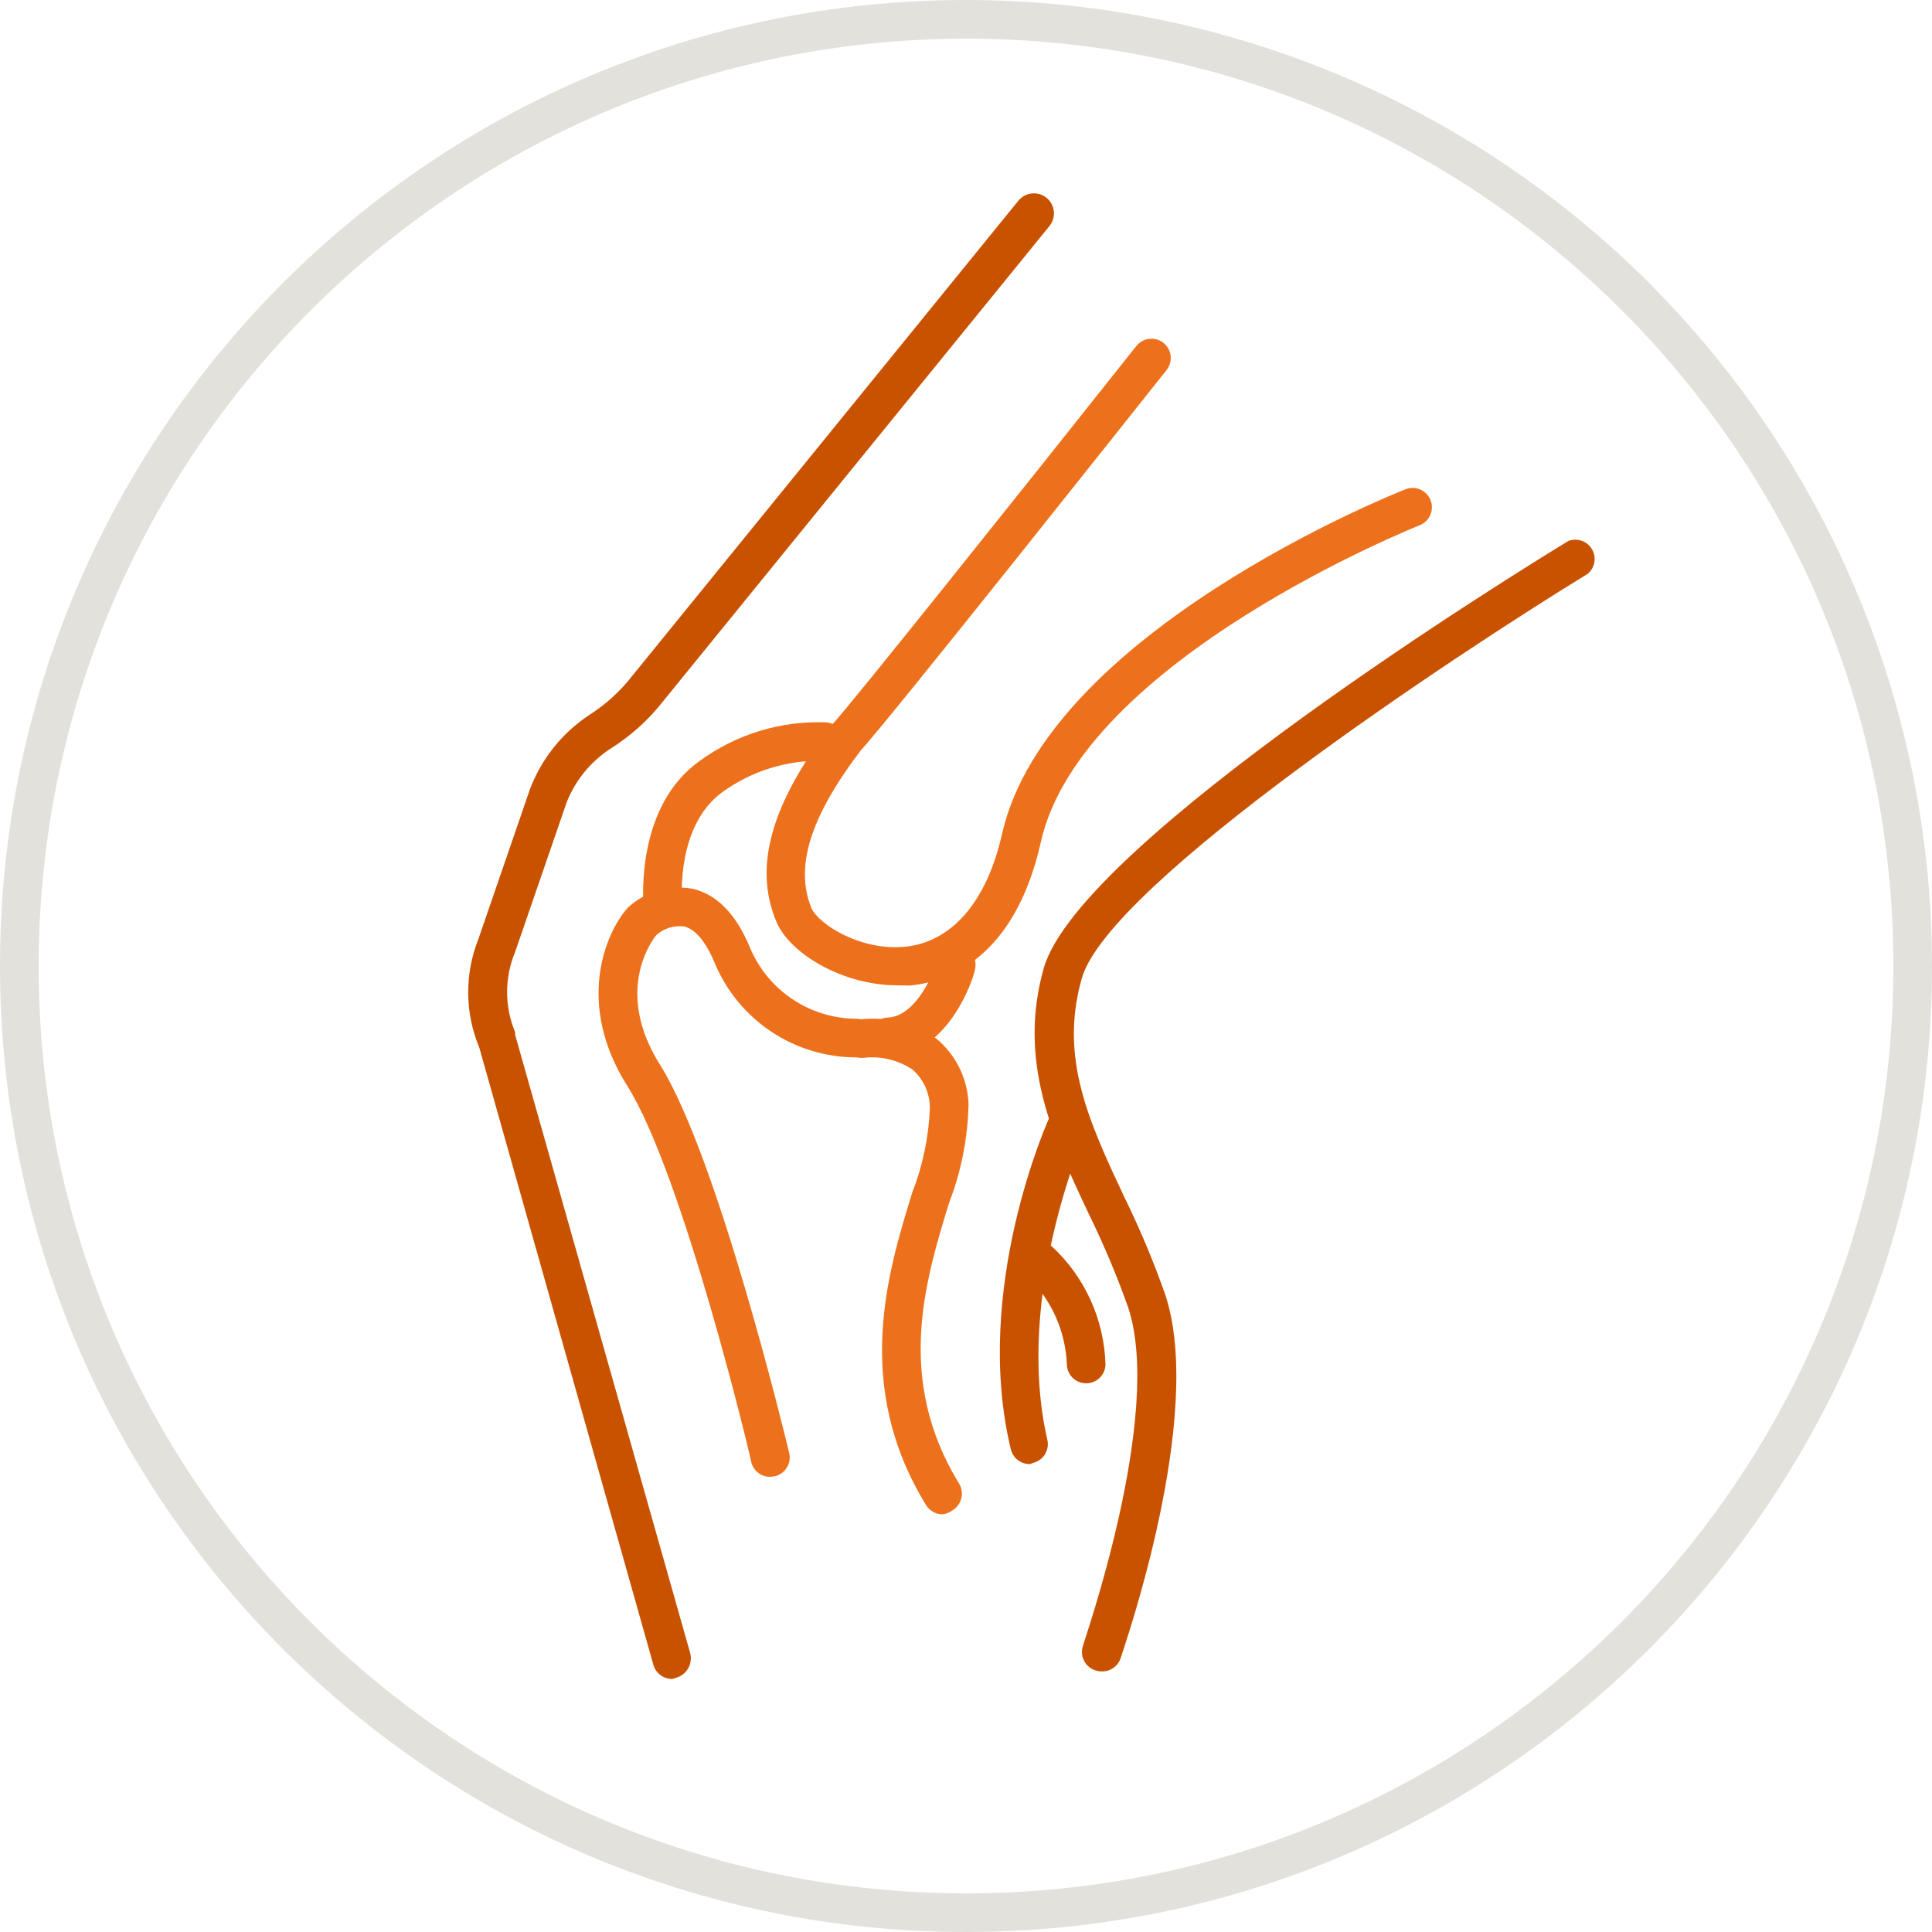
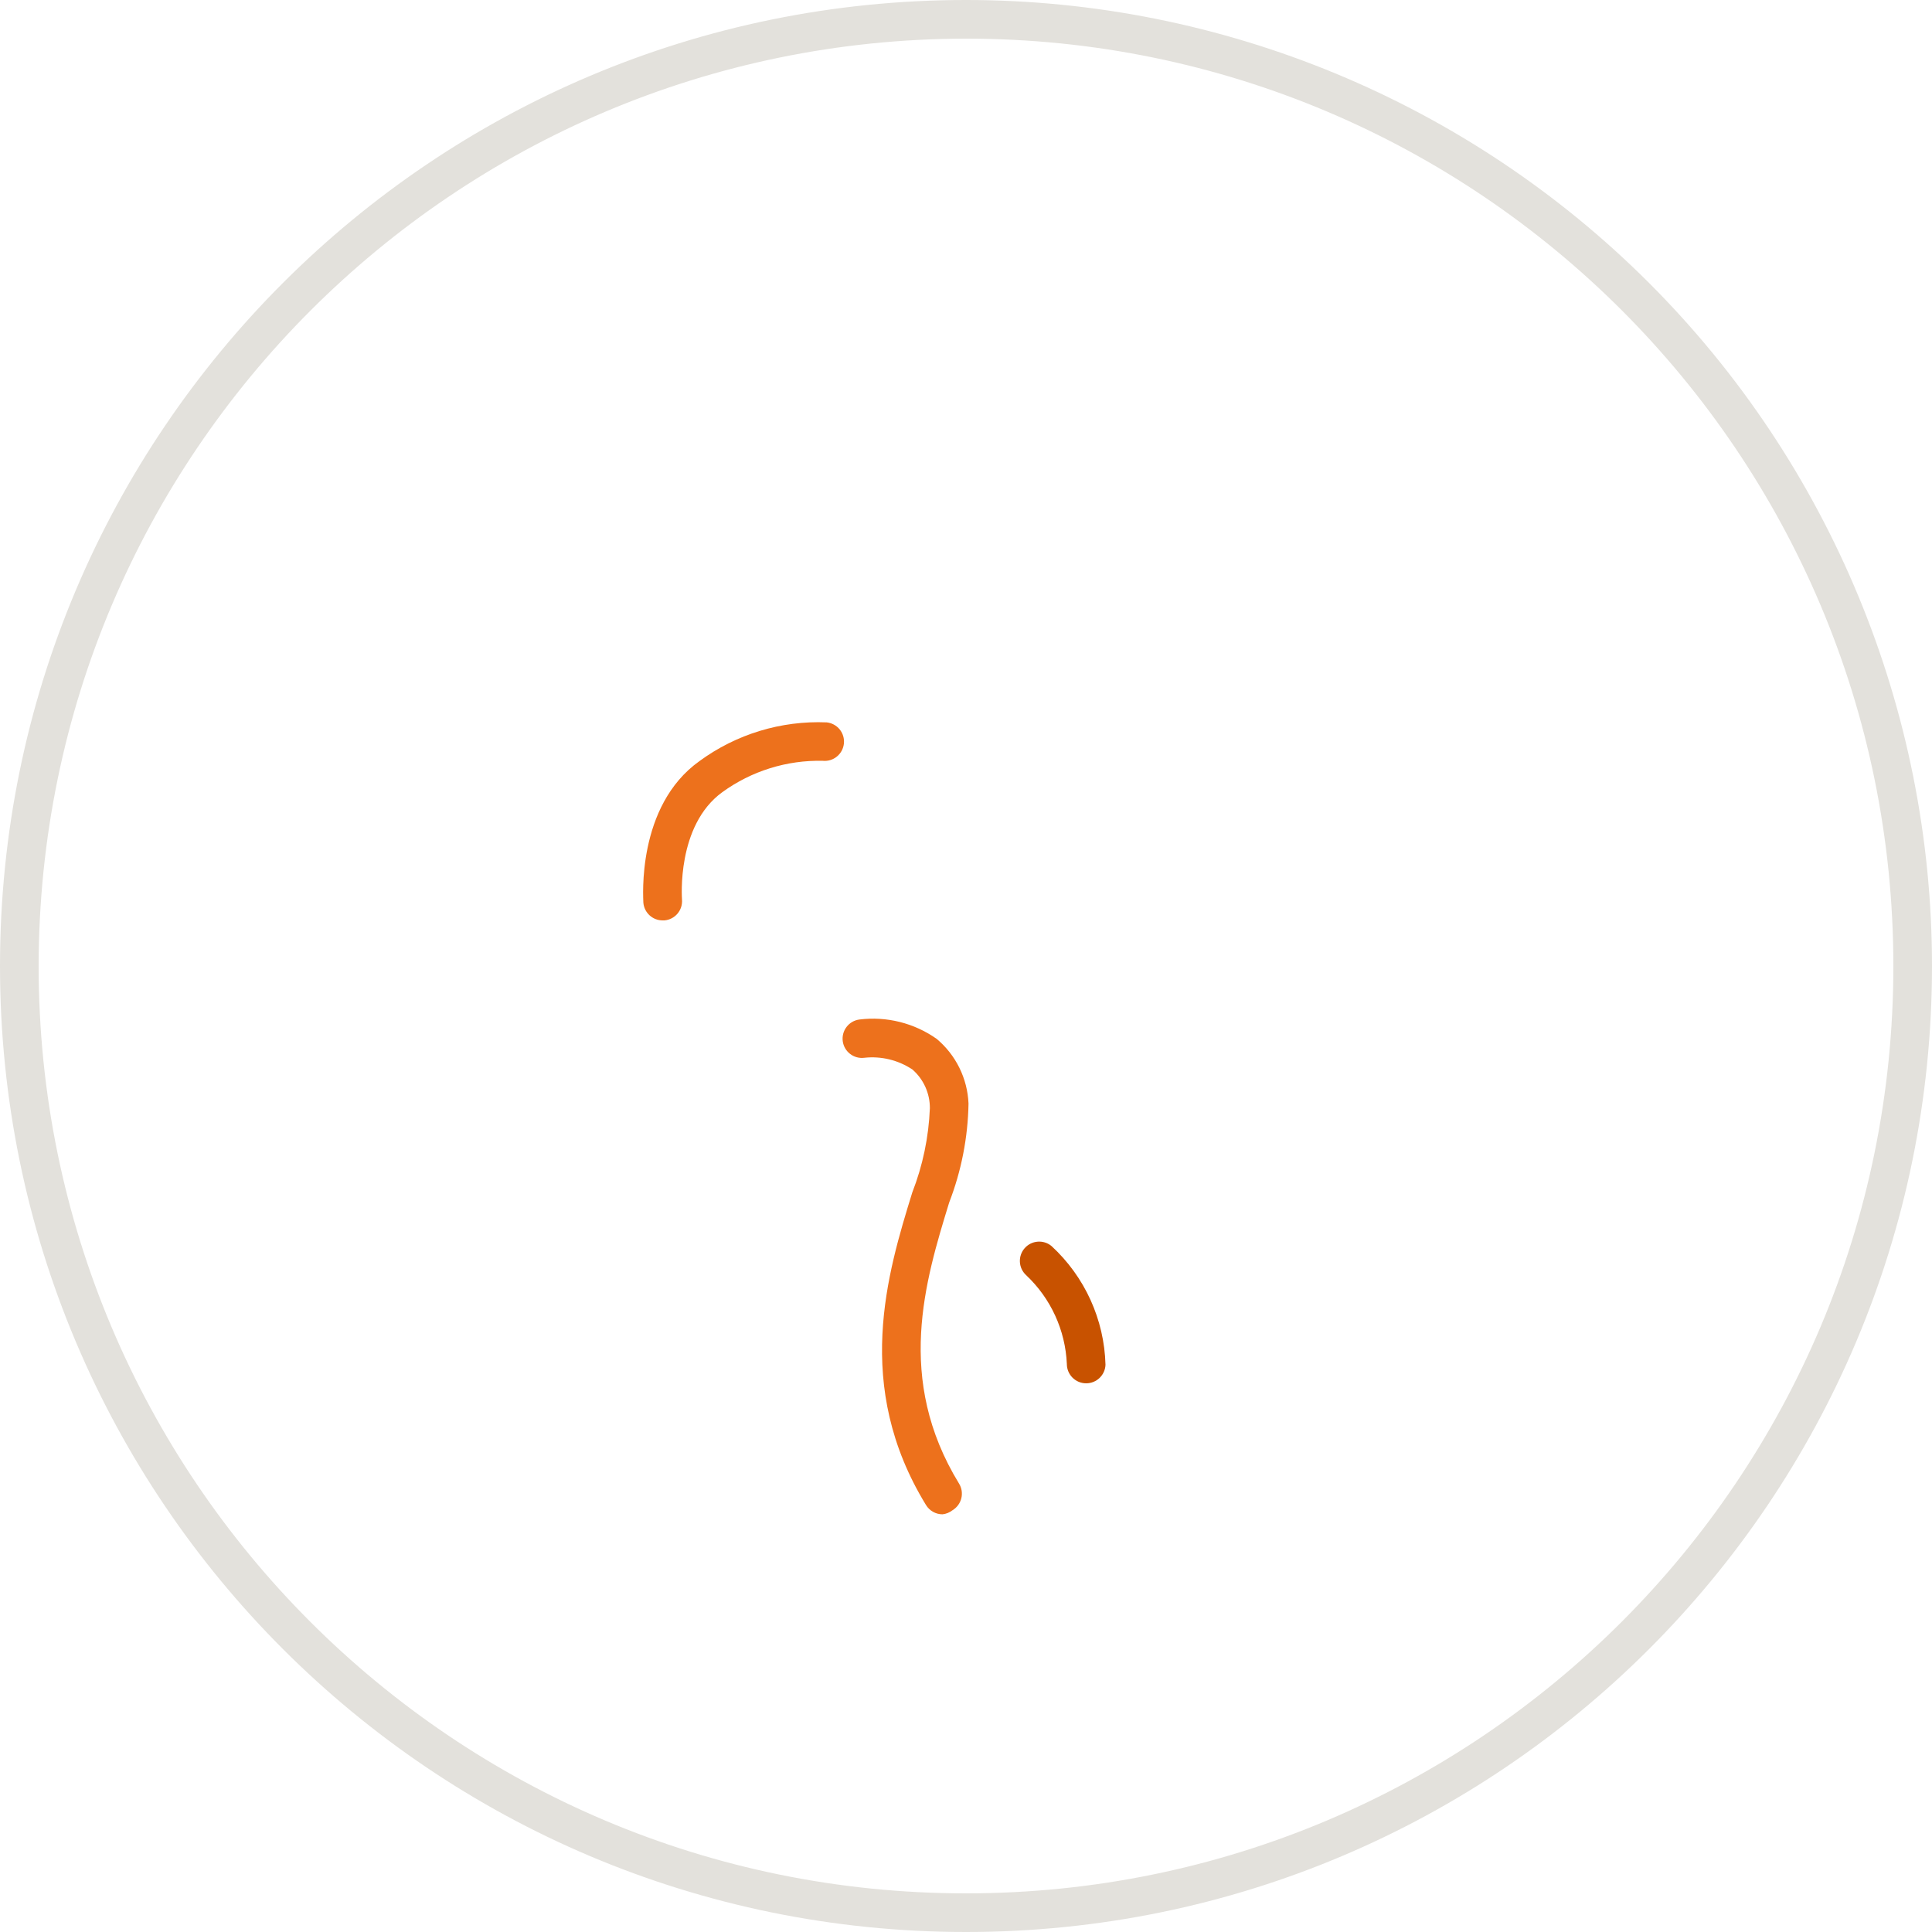
<svg xmlns="http://www.w3.org/2000/svg" width="100" height="100" fill="none" viewBox="0 0 100 100">
-   <path fill="#C85200" d="M34.81 86.9c-.47.014-.887-.303-1-.76l-9-31.91c-.75-1.795-.769-3.812-.05-5.62l2.67-7.76c.596-1.576 1.674-2.923 3.08-3.85.842-.536 1.586-1.213 2.2-2l20-24.61c.234-.288.604-.428.97-.37.366.06.673.309.805.655.132.347.069.737-.165 1.025l-20 24.6c-.75.958-1.66 1.78-2.69 2.43-1.041.669-1.846 1.649-2.3 2.8l-2.67 7.75c-.55 1.325-.55 2.815 0 4.14.006.043.006.087 0 .13l9.06 32c.154.555-.167 1.13-.72 1.29-.062.025-.125.045-.19.06zM57 86.51c-.113-.001-.224-.022-.33-.06-.251-.088-.457-.273-.571-.513-.115-.24-.129-.516-.039-.767 0-.12 4.19-11.91 2.33-17.51-.593-1.665-1.28-3.294-2.06-4.88-1.82-3.87-3.69-7.87-2.29-12.72C56 43.54 78.6 29.56 81.18 28c.456-.174.971.006 1.219.427.248.42.155.96-.219 1.273C75.4 33.85 57.41 45.73 56 50.62c-1.19 4.12.37 7.45 2.18 11.31.809 1.647 1.52 3.34 2.13 5.07 2.09 6.28-2.16 18.33-2.31 18.84-.147.421-.554.695-1 .67z" />
  <path fill="#ED711C" d="M48.78 78.38c-.348-.001-.67-.183-.85-.48-3.78-6.17-2-12-.71-16.18.543-1.393.85-2.866.91-4.36.004-.766-.324-1.495-.9-2-.733-.49-1.614-.705-2.49-.61-.547.071-1.047-.314-1.12-.86-.07-.547.314-1.047.86-1.12 1.411-.176 2.837.181 4 1 .997.835 1.596 2.051 1.65 3.35-.03 1.752-.369 3.485-1 5.12-1.25 4.07-2.8 9.14.51 14.55.14.228.182.502.118.761-.064.26-.229.482-.458.62-.15.117-.33.19-.52.21z" />
-   <path fill="#ED711C" d="M39.88 76.44c-.477.012-.895-.315-1-.78 0-.14-3.54-14.91-6.41-19.45-2.68-4.25-1.15-7.88 0-9.2l.08-.08c.897-.796 2.109-1.138 3.29-.93 1.27.29 2.28 1.33 3 3.1.938 2.182 3.075 3.605 5.45 3.63.357-.01.693.17.881.474.188.304.2.685.03 1-.17.315-.494.515-.851.526-3.209.011-6.11-1.91-7.35-4.87-.32-.78-.86-1.74-1.6-1.91-.514-.06-1.03.1-1.42.44-.31.37-2.18 3 .2 6.75 3 4.82 6.52 19.45 6.67 20.07.125.536-.205 1.072-.74 1.2l-.23.03zM46.44 51c-2.8 0-5.53-1.62-6.24-3.26-1.2-2.8-.35-6.04 2.8-10.17l.1-.1c.73-.74 9.79-12.09 15.7-19.54.22-.292.58-.44.94-.39.362.052.666.296.795.637s.062.726-.175 1.003c-1.49 1.87-14.39 18.14-15.79 19.64-2.65 3.47-3.44 6.07-2.57 8.18.35.82 2.53 2.24 4.87 2 2.34-.24 4.2-2.26 5-5.86C54.25 32.76 72 25.61 72.79 25.31c.506-.174 1.06.082 1.256.58.195.499-.037 1.063-.526 1.28-.17.07-17.55 7-19.65 16.43-1.35 6-4.82 7.23-6.77 7.41-.22-.007-.44-.01-.66-.01z" />
  <path fill="#ED711C" d="M34.3 47.64c-.522.002-.958-.4-1-.92 0-.2-.37-5 2.91-7.33 1.903-1.393 4.223-2.098 6.58-2 .264.028.506.16.673.365.167.207.245.471.217.735-.058.545-.544.942-1.09.89-1.864-.044-3.69.526-5.2 1.62-2.39 1.73-2.09 5.52-2.09 5.56.046.55-.36 1.032-.91 1.08h-.09z" />
-   <path fill="#C85200" d="M53.32 75.78c-.474.013-.891-.309-1-.77-2-8.27 1.9-17 2.06-17.31.226-.505.82-.732 1.325-.505.505.226.731.82.505 1.325 0 .08-3.74 8.43-2 16 .125.535-.205 1.071-.74 1.2-.048.024-.098.044-.15.06z" />
  <path fill="#C85200" d="M56.22 71.6c-.552 0-1-.448-1-1-.076-1.75-.833-3.4-2.11-4.6-.397-.367-.431-.982-.077-1.39.354-.408.968-.461 1.387-.12 1.727 1.587 2.737 3.806 2.8 6.15-.021.537-.463.96-1 .96z" />
-   <path fill="#ED711C" d="M46 54.67c-.552.014-1.011-.423-1.025-.975-.014-.552.423-1.011.975-1.025 1.45-.07 2.37-2.25 2.58-3 .095-.345.366-.613.712-.703.346-.09.714.01.965.265.251.254.348.623.253.968 0 .17-1.23 4.32-4.41 4.48l-.05-.01z" />
  <path fill="#E3E1DC" fill-rule="evenodd" d="M0 50C0 22.386 22.386 0 50 0c13.26 0 25.978 5.268 35.355 14.645C94.732 24.022 100 36.739 100 50c0 27.614-22.386 50-50 50S0 77.614 0 50zm98 0C98 23.49 76.51 2 50 2 23.502 2.028 2.028 23.502 2 50c0 26.51 21.49 48 48 48s48-21.49 48-48z" clip-rule="evenodd" />
</svg>